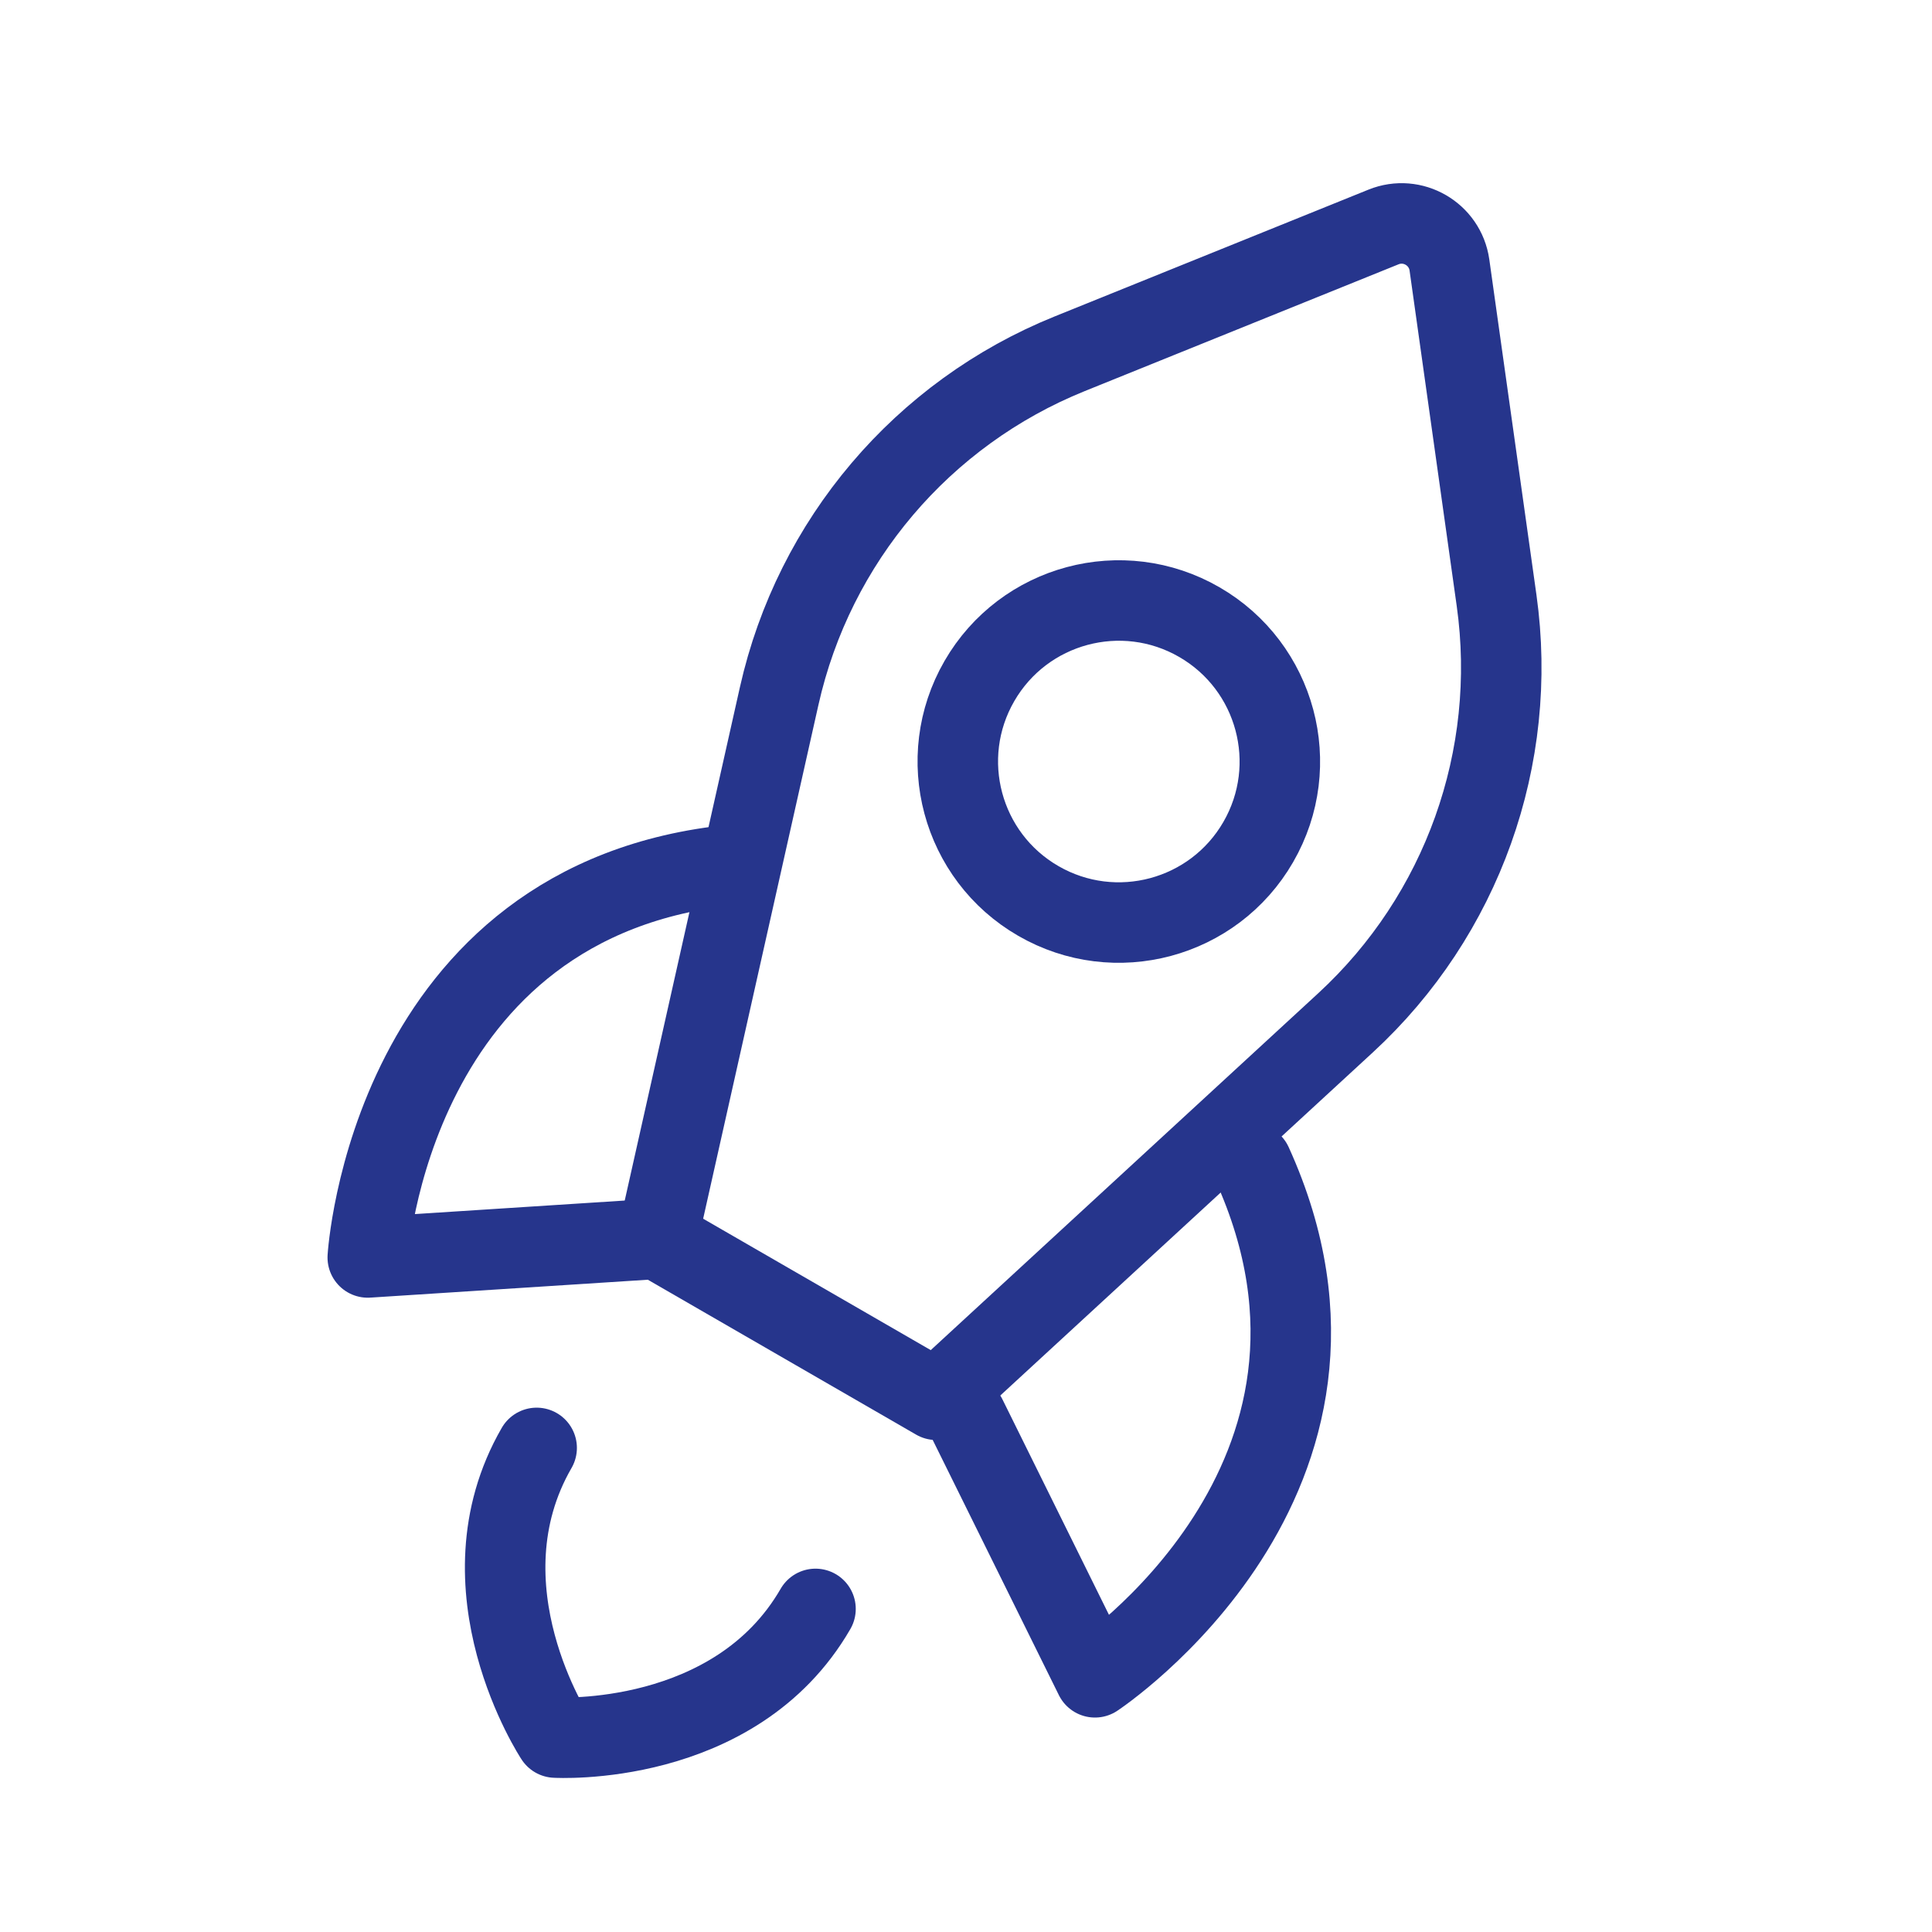
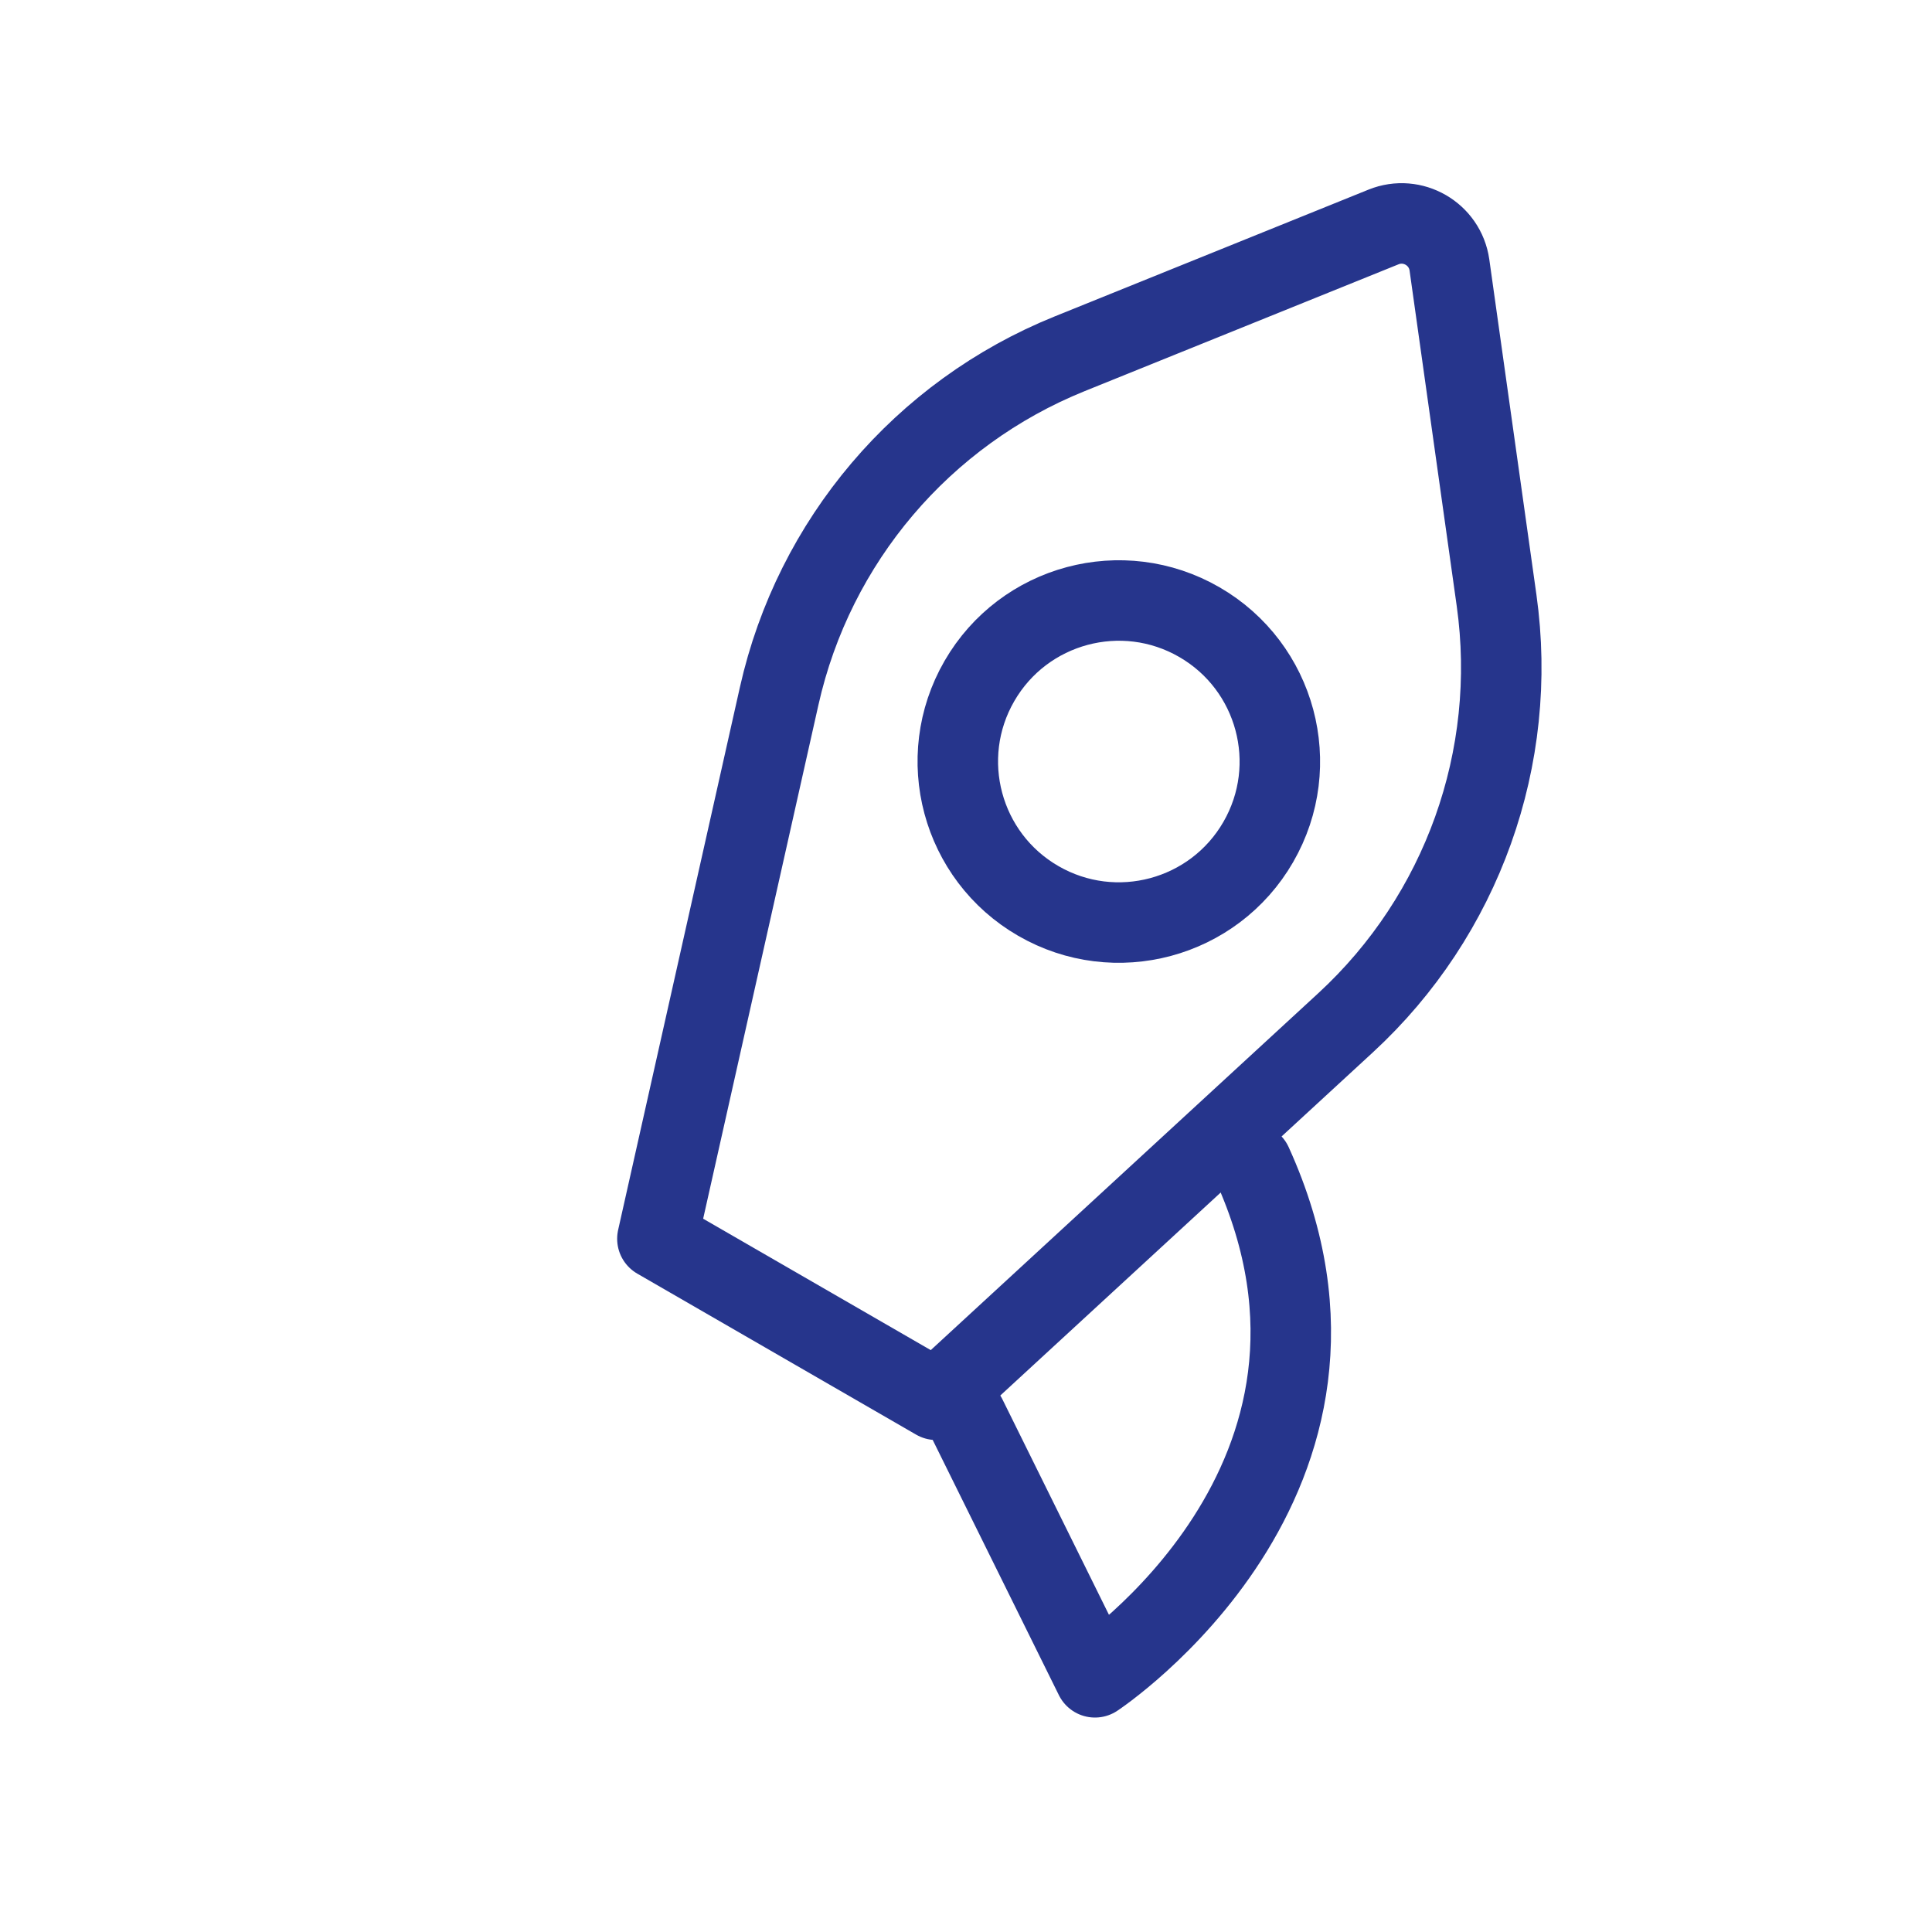
<svg xmlns="http://www.w3.org/2000/svg" width="48" height="48" viewBox="0 0 48 48" fill="none">
  <path d="M33.428 25.413L23.261 34.777L16.333 30.777L19.359 17.29C20.222 13.444 22.918 10.268 26.572 8.791L34.373 5.639C35.096 5.347 35.902 5.812 36.011 6.585L37.182 14.916C37.73 18.819 36.327 22.743 33.428 25.413Z" stroke="#26358C" stroke-width="2" stroke-linecap="round" stroke-linejoin="round" />
-   <path d="M13.333 35.973C11.333 39.437 13.797 43.169 13.797 43.169C13.797 43.169 18.261 43.437 20.261 39.973" stroke="#26358C" stroke-width="2" stroke-linecap="round" stroke-linejoin="round" />
-   <path d="M18.235 21.483C9.673 22.313 9.137 31.241 9.137 31.241L16.333 30.777" stroke="#26358C" stroke-width="2" stroke-linecap="round" stroke-linejoin="round" />
  <path d="M31.106 28.914C34.668 36.744 27.204 41.672 27.204 41.672L24.008 35.208" stroke="#26358C" stroke-width="2" stroke-linecap="round" stroke-linejoin="round" />
  <path d="M25.797 22.384C23.884 21.28 23.228 18.833 24.333 16.92C25.438 15.007 27.884 14.351 29.797 15.456C31.71 16.561 32.366 19.007 31.261 20.92C30.157 22.833 27.71 23.489 25.797 22.384Z" stroke="#26358C" stroke-width="2" stroke-linecap="round" stroke-linejoin="round" />
</svg>